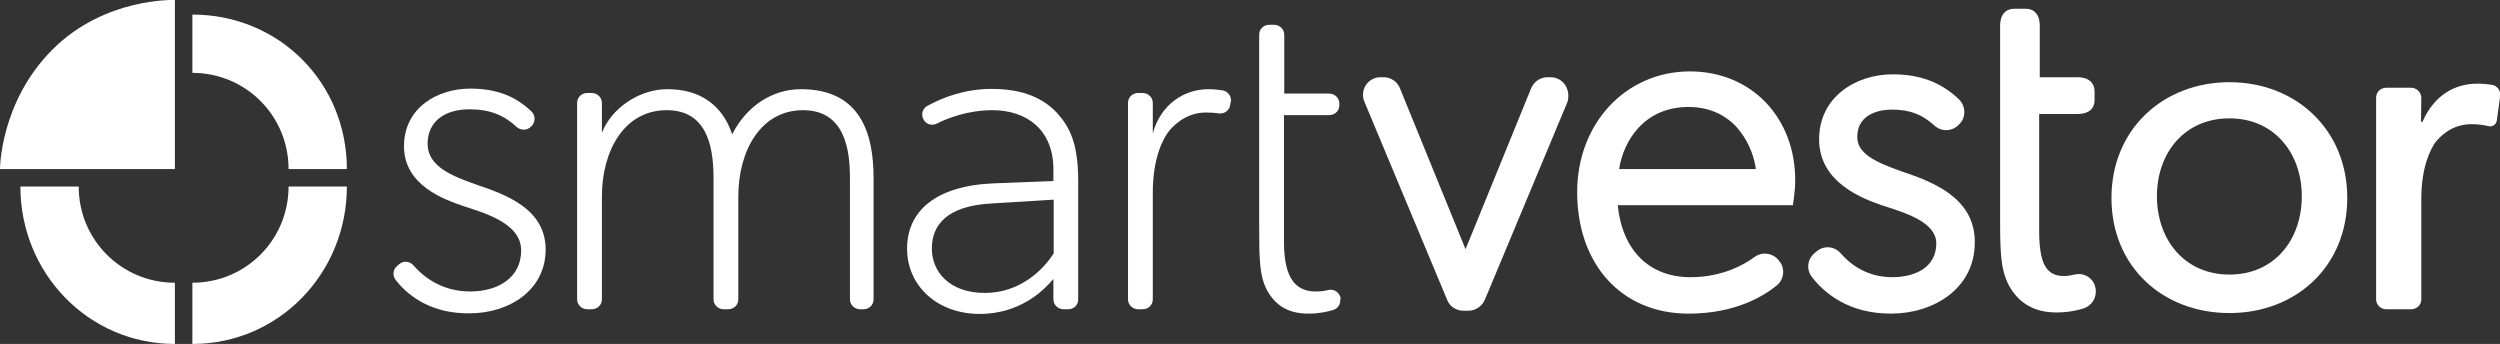
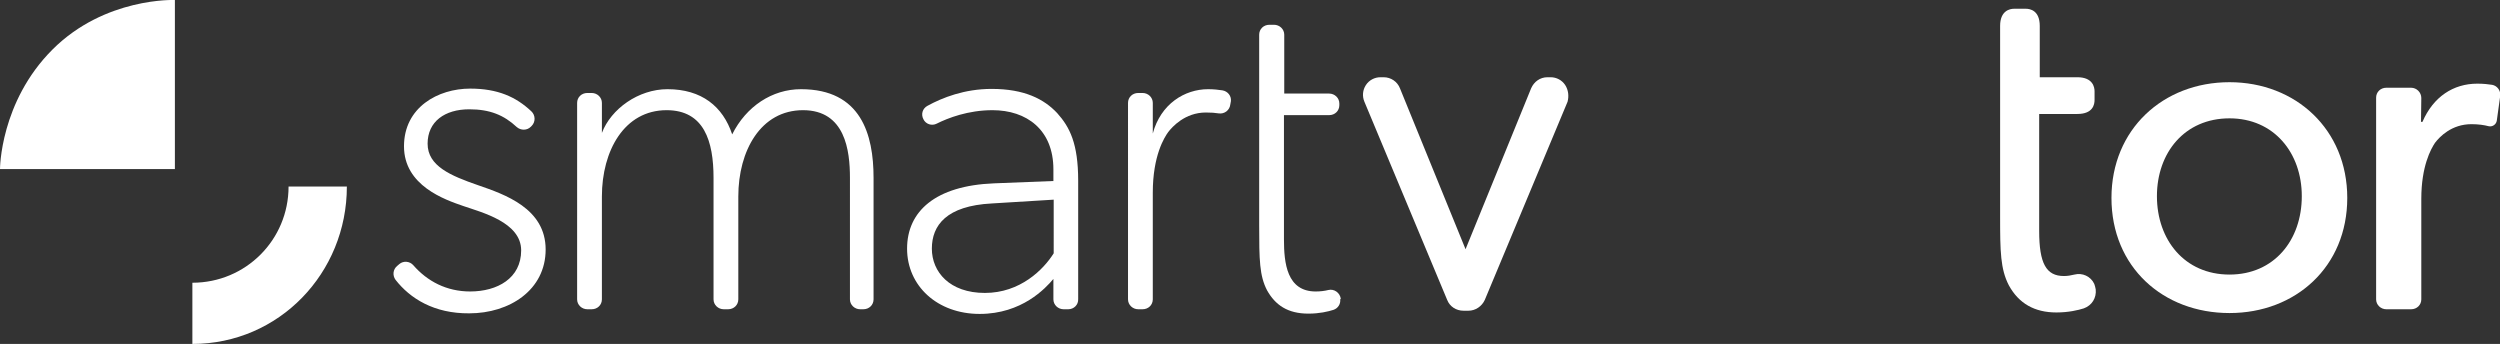
<svg xmlns="http://www.w3.org/2000/svg" version="1.1" id="Layer_1" x="0px" y="0px" viewBox="0 0 857.7 118" style="enable-background:new 0 0 857.7 118;" xml:space="preserve">
  <rect x="0" y="0" width="857.7" height="118" fill="#333333" stroke="none" />
  <style type="text/css">
	.st0{fill-rule:evenodd;clip-rule:evenodd;fill:#FFFFFF;}
</style>
  <desc>Created with Sketch.</desc>
  <g id="Page-1">
    <g id="blue_fo">
      <path id="Fill-1" class="st0" d="M537,29.2c-1.1-1.7-3-2.7-5-2.7h-1.1c-2.5,0-4.6,1.5-5.6,3.8l-22.5,55.2l-22.5-55.2    c-0.9-2.3-3.1-3.8-5.6-3.8h-1.1c-2,0-3.9,1-5,2.7c-1.1,1.7-1.3,3.8-0.5,5.7l28.4,68c0.9,2.3,3.1,3.7,5.6,3.7h1.7    c2.4,0,4.6-1.5,5.6-3.7l28.4-68C538.3,33,538.1,30.9,537,29.2" />
-       <path id="Fill-3" class="st0" d="M555.5,58c1.4-9.4,8.4-21.3,23.8-21.3c9.3,0,14.9,4.6,17.8,8.5c3.2,4.2,4.8,9,5.3,12.8H555.5z     M579.8,24.5c-22,0-38.7,17.8-38.7,41.4c0,24.9,15.3,41.7,38.2,41.7c16.2,0,25.9-6.1,30.3-9.7c2.4-2,2.9-5.4,1.1-8l-0.2-0.2    c-0.9-1.4-2.3-2.3-4-2.6c-1.6-0.3-3.2,0.1-4.6,1.1c-3.5,2.6-11.1,6.9-21.9,6.9c-14.2,0-23.4-9.2-25-24.7h60.1l0.3-2.1    c0-0.1,0.5-3.5,0.5-6C616.1,40.3,600.8,24.5,579.8,24.5L579.8,24.5z" />
      <path id="Fill-5" class="st0" d="M719,99.3c-0.1-0.7-0.3-1.3-0.5-1.9c-1.2-2.6-4.1-3.9-6.8-3.2c-1.2,0.3-2.4,0.5-3.6,0.5    c-6.1,0-8.5-4.3-8.5-15.5V39.1h13.1c5.4,0,5.9-3.3,5.9-4.8v-3c0-1.4-0.6-4.8-5.9-4.8h-12.9V8.9c0-5.3-3.3-5.9-4.8-5.9H691    c-1.4,0-4.8,0.6-4.8,5.9v65.4c0,12,0.1,18,3,23.6c3.4,6.2,8.8,9.3,16.3,9.3c4.2,0,7.5-0.8,9.4-1.4    C717.7,104.8,719.3,102.2,719,99.3" />
-       <path id="Fill-7" class="st0" d="M652.7,58.9c-10.1-3.5-15.5-6.5-15.5-11.9c0-8.7,9.1-9.4,11.8-9.4c6.2,0,10.4,1.6,14.7,5.5    c2.3,2.1,5.9,2.1,8.2-0.2l0.3-0.3c1.1-1.1,1.8-2.6,1.7-4.3c0-1.6-0.7-3.1-1.9-4.3c-6.1-5.8-13.4-8.5-22.7-8.5    c-12.5,0-25.2,7.7-25.2,22.3c0,15.1,15.4,20.5,22,22.8l0.1,0c0.6,0.2,1.4,0.5,2.1,0.7c6.4,2.1,16,5.3,16,12.2    c0,8.6-7.8,11.6-15.1,11.6c-6.9,0-13-2.8-17.7-8.2c-2.1-2.4-5.7-2.8-8.2-0.7l-0.7,0.6c-2.5,2-3,5.6-1,8.2    c4.4,5.7,12.7,12.6,27.2,12.6c14.3,0,28.7-8.4,28.7-24.4C677.7,67.5,662.1,62.1,652.7,58.9" />
      <path id="Fill-9" class="st0" d="M135.7,96c-1.1-1.5-0.9-3.6,0.6-4.8l0.7-0.6c1.4-1.2,3.6-1,4.8,0.4c4.8,5.5,11.4,9,19.5,9    c9.3,0,17.5-4.5,17.5-14.1c0-9.6-13.4-13-19.8-15.2c-6.4-2.2-20.4-7-20.4-20.5c0-13.4,11.7-19.8,22.7-19.8c9.4,0,15.7,2.8,21,7.8    c1.4,1.3,1.5,3.6,0.1,5l-0.3,0.3c-1.3,1.3-3.4,1.3-4.8,0.1c-4.4-4.1-9.2-6.1-16.3-6.1c-8.4,0-14.3,4.2-14.3,11.8    c0,7.7,8,11,17.2,14.2c9.3,3.2,23.3,8,23.3,22.1c0,13.9-12.4,21.9-26.2,21.9C148.9,107.6,140.7,102.4,135.7,96" />
      <path id="Fill-11" class="st0" d="M295.1,106.1c-1.9,0-3.5-1.5-3.5-3.4V61c0-9.3-1.6-23.2-16.1-23.2c-14.5,0-22.2,13.9-22.2,29.6    v35.3c0,1.9-1.5,3.4-3.5,3.4h-1.5c-1.9,0-3.5-1.5-3.5-3.4V61c0-12.5-3.2-23.2-16.1-23.2c-14.5,0-22.2,13.9-22.2,29.6v35.3    c0,1.9-1.5,3.4-3.5,3.4h-1.5c-1.9,0-3.5-1.5-3.5-3.4V73.8V35.3c0-1.9,1.5-3.4,3.5-3.4h1.5c1.9,0,3.5,1.5,3.5,3.4v10.3    c3.1-8.2,12.5-15,22.5-15c11.7,0,19,5.9,22.2,15.5c4.8-9.6,13.7-15.5,23.6-15.5c20.6,0,24.9,15.5,24.9,30.4v41.7    c0,1.9-1.5,3.4-3.5,3.4H295.1z" />
      <path id="Fill-13" class="st0" d="M366.5,106.1h-1.6c-1.9,0-3.5-1.5-3.5-3.4v-7c-2.7,3.2-10.8,12-25.3,12    c-14.5,0-24.9-9.6-24.9-22.4c0-12.8,9.7-21.6,29.8-22.4l20.4-0.8v-4c0-13.6-9.2-20.3-20.9-20.3c-8.4,0-15.3,2.7-19.1,4.6    c-1.7,0.9-3.8,0.2-4.6-1.5c-0.9-1.7-0.3-3.7,1.4-4.6c5.1-2.8,12.7-5.8,22-5.8c11.3,0,18,3.5,22.5,8.3c4.3,4.8,7.2,10.4,7.2,23.2    v40.6C370,104.6,368.4,106.1,366.5,106.1L366.5,106.1z M361.5,68.5l-21.2,1.3c-15.6,0.8-20.6,7.5-20.6,15.5    c0,8,6.1,15.2,18.2,15.2c12.1,0,20.1-8,23.6-13.6V68.5z" />
      <path id="Fill-15" class="st0" d="M422.1,35.8c-0.2,2-2,3.4-4,3.1c-1.2-0.2-2.6-0.3-4.4-0.3c-7.2,0-11.6,5-12.9,6.7    c-1.3,1.8-5.3,8-5.3,20.8v36.6c0,1.9-1.5,3.4-3.5,3.4h-1.5c-1.9,0-3.5-1.5-3.5-3.4V35.3c0-1.9,1.5-3.4,3.5-3.4h1.5    c1.9,0,3.5,1.5,3.5,3.4v10.5c2.7-10.1,10.9-15.2,19-15.2c1.9,0,3.6,0.2,4.9,0.4c1.8,0.3,3.1,1.9,2.9,3.7L422.1,35.8z" />
      <path id="Fill-17" class="st0" d="M459.8,102.7c0.2,1.6-0.8,3.1-2.3,3.6c-1.9,0.6-4.8,1.3-8.6,1.3c-7.2,0-11.4-3-14.2-8    c-2.6-5-2.7-10.4-2.7-22.4V11.9c0-1.9,1.5-3.4,3.5-3.4h1.6c1.9,0,3.5,1.5,3.5,3.4v20.2h15.4c1.9,0,3.5,1.5,3.5,3.4v0.6    c0,1.9-1.5,3.4-3.5,3.4h-15.5v42.6c0,8.2,1,17.9,10.9,17.9c1.6,0,3.1-0.2,4.3-0.5c2-0.5,4,0.9,4.3,3L459.8,102.7z" />
      <path id="Fill-19" class="st0" d="M764.9,107.4c-22.8,0-40.5-15.8-40.5-39.5c0-23.5,17.7-39.7,40.5-39.7    c22.7,0,40.4,16.2,40.4,39.7C805.3,91.5,787.6,107.4,764.9,107.4 M764.9,40.6c-15.4,0-24.9,11.8-24.9,26.7    c0,15,9.5,26.9,24.9,26.9c15.3,0,24.8-11.8,24.8-26.9C789.7,52.5,780.2,40.6,764.9,40.6" />
      <path id="Fill-21" class="st0" d="M856.6,41.4c-0.2,1.3-1.5,2.2-2.8,1.9c-1.5-0.4-3.5-0.7-5.9-0.7c-6.8,0-10.9,4.3-12.5,6.4    c-1.4,2.1-4.7,8-4.7,19.2v34.5c0,1.9-1.5,3.4-3.5,3.4h-8.5c-1.9,0-3.5-1.5-3.5-3.4V33.5c0-1.9,1.5-3.4,3.5-3.4h8.5    c1.9,0,3.5,1.6,3.5,3.5l-0.1,8.2h0.5c3.7-8.6,10.6-13.1,18.8-13.1c2.1,0,3.8,0.2,5.1,0.4c1.7,0.3,2.9,1.9,2.8,3.6L856.6,41.4z" />
-       <path id="Oval-11-Copy-20" class="st0" d="M60,118V97c-18.3,0-33-14.7-33-33H7C7,93.7,30.3,118,60,118z" />
      <path id="Oval-11-Copy-21" class="st0" d="M119,64H99c0,18.3-14.7,33-33,33v21C95.7,118,119,93.7,119,64z" />
-       <path id="Oval-11-Copy-22" class="st0" d="M66,5v20c18.3,0,33,14.7,33,33h20C119,28.3,95.7,5,66,5z" />
      <path id="Path-2" class="st0" d="M60,58H0c0,0,0-23,18-41S60,0,60,0V58z" />
    </g>
  </g>
</svg>